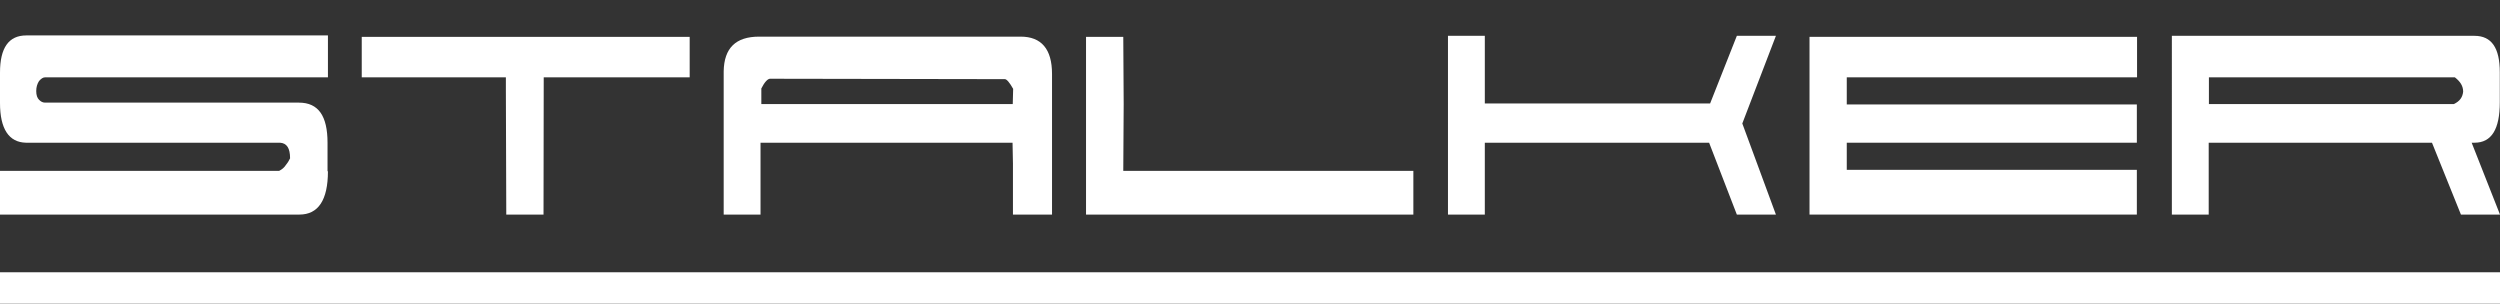
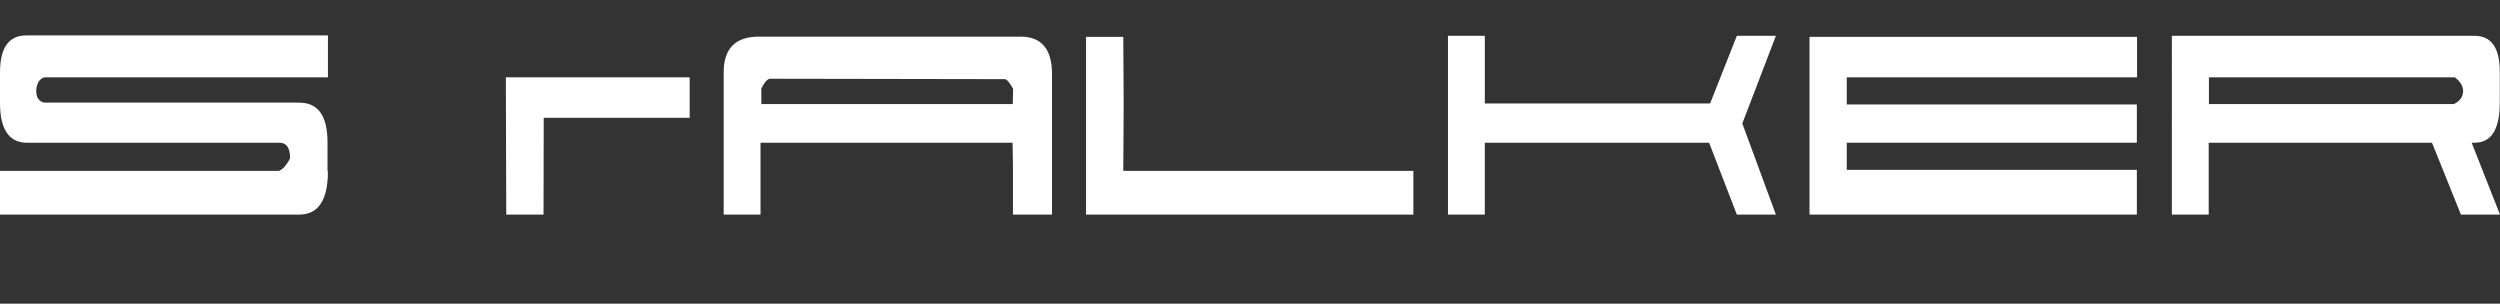
<svg xmlns="http://www.w3.org/2000/svg" id="Слой_1" x="0px" y="0px" viewBox="0 0 1235 150" style="enable-background:new 0 0 1235 150;" xml:space="preserve">
  <rect x="0" y="0" width="1235" height="150" fill="#333333" stroke="none" />
  <style type="text/css"> .st0{fill:#FFFFFF;} </style>
  <g>
    <g>
      <path class="st0" d="M162,84.6c0,14.3-4.8,21.4-14.1,21.4H0V84.4h137.9c1.4-0.7,2.5-1.6,3.4-3c0.9-1.1,1.6-2.3,2-3.2 c0-5-1.6-7.5-5-7.7H12.8C4.4,70.3,0,63.7,0,50.9v-15c0-12.3,4.3-18.4,13-18.4h149v20.7H22.3c-1.1,0-2,0.7-3,1.8 c-0.9,1.4-1.4,3-1.4,5c0,2,0.5,3.4,1.4,4.3c0.9,0.9,1.8,1.4,3,1.4h125.4c9.6,0,14.1,6.6,14.1,19.8v14.1H162z" />
-       <path class="st0" d="M268.5,106h-18.4l-0.2-61.7v-6.1h-71.2v-20h162v20h-72.1L268.5,106L268.5,106z" />
+       <path class="st0" d="M268.5,106h-18.4l-0.2-61.7v-6.1h-71.2h162v20h-72.1L268.5,106L268.5,106z" />
      <path class="st0" d="M519.7,106h-19.3V81l-0.2-10.5H375.7V106h-18.2V35.2c0.2-11.4,5.9-17.1,17.5-17.1h129.2 c10.2,0,15.5,6.1,15.5,18.4v14.6v28.7V106z M375.9,51.4h124.4l0.2-7.5c-1.8-3.2-3.2-4.8-4.1-4.8l-116-0.2c-1.1,0-2.7,1.6-4.3,4.8 v7.7H375.9z" />
      <path class="st0" d="M698.3,106H536.5V18.2h18.4l0.2,33.2l-0.2,33h143.3V106z" />
      <path class="st0" d="M877.3,106H858l-13.7-35.5h-43.7h-34.1h-33V106h-18.2V17.7h18.2v33.4h111.3L858,17.7h19.3L860.7,61L877.3,106 z" />
      <path class="st0" d="M1055.7,106H893.9V18.2h161.8v20H912.3v13.4h143.3v18.9H912.3v13.4h143.3V106z" />
      <path class="st0" d="M1235,106h-19.3l-14.3-35.5h-43h-34.1h-33.2V106h-18.2V17.7h149.5c8.4,0,12.5,5.9,12.5,18v14.8 c0,13.4-4.1,20-12.5,20h-1.4L1235,106z M1212.7,38.2h-0.5h-121v13.2h121c3-1.4,4.3-3.4,4.6-6.1 C1216.8,42.5,1215.4,40.3,1212.7,38.2z" />
    </g>
-     <rect y="134.5" class="st0" width="1235" height="16" />
  </g>
  <g> </g>
  <g> </g>
  <g> </g>
  <g> </g>
  <g> </g>
  <g> </g>
  <g> </g>
  <g> </g>
  <g> </g>
  <g> </g>
  <g> </g>
  <g> </g>
  <g> </g>
  <g> </g>
  <g> </g>
</svg>